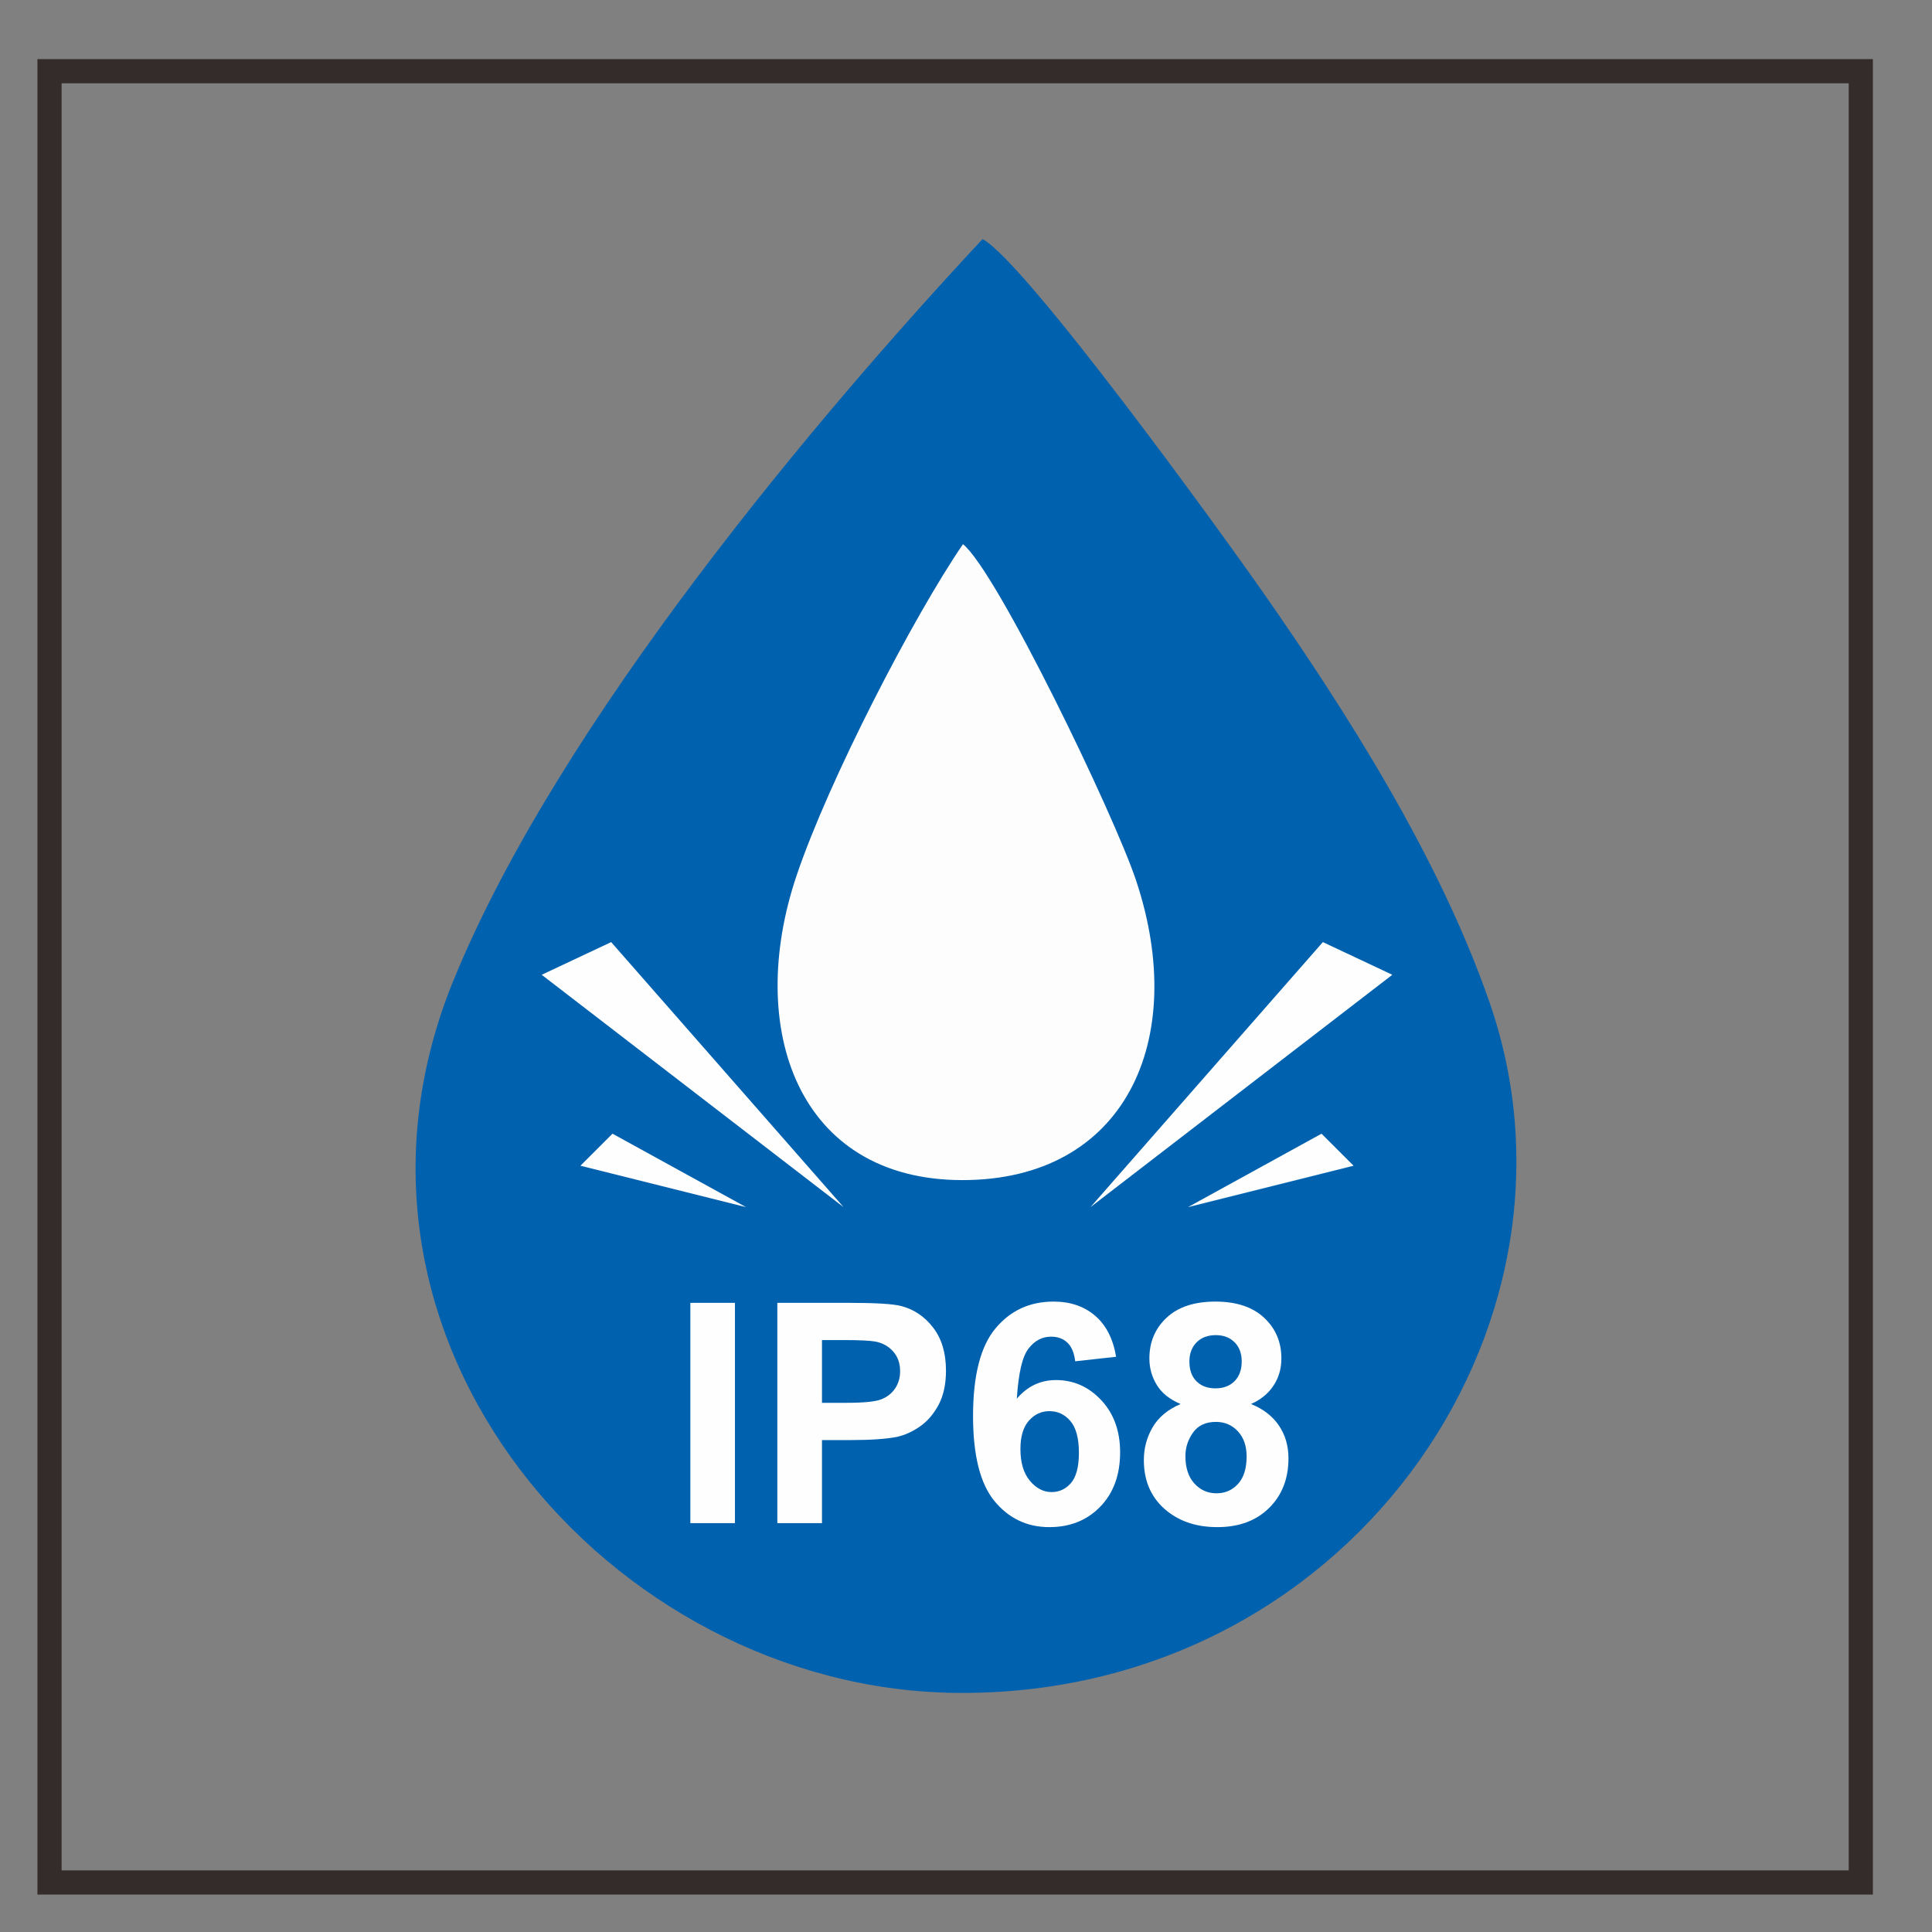
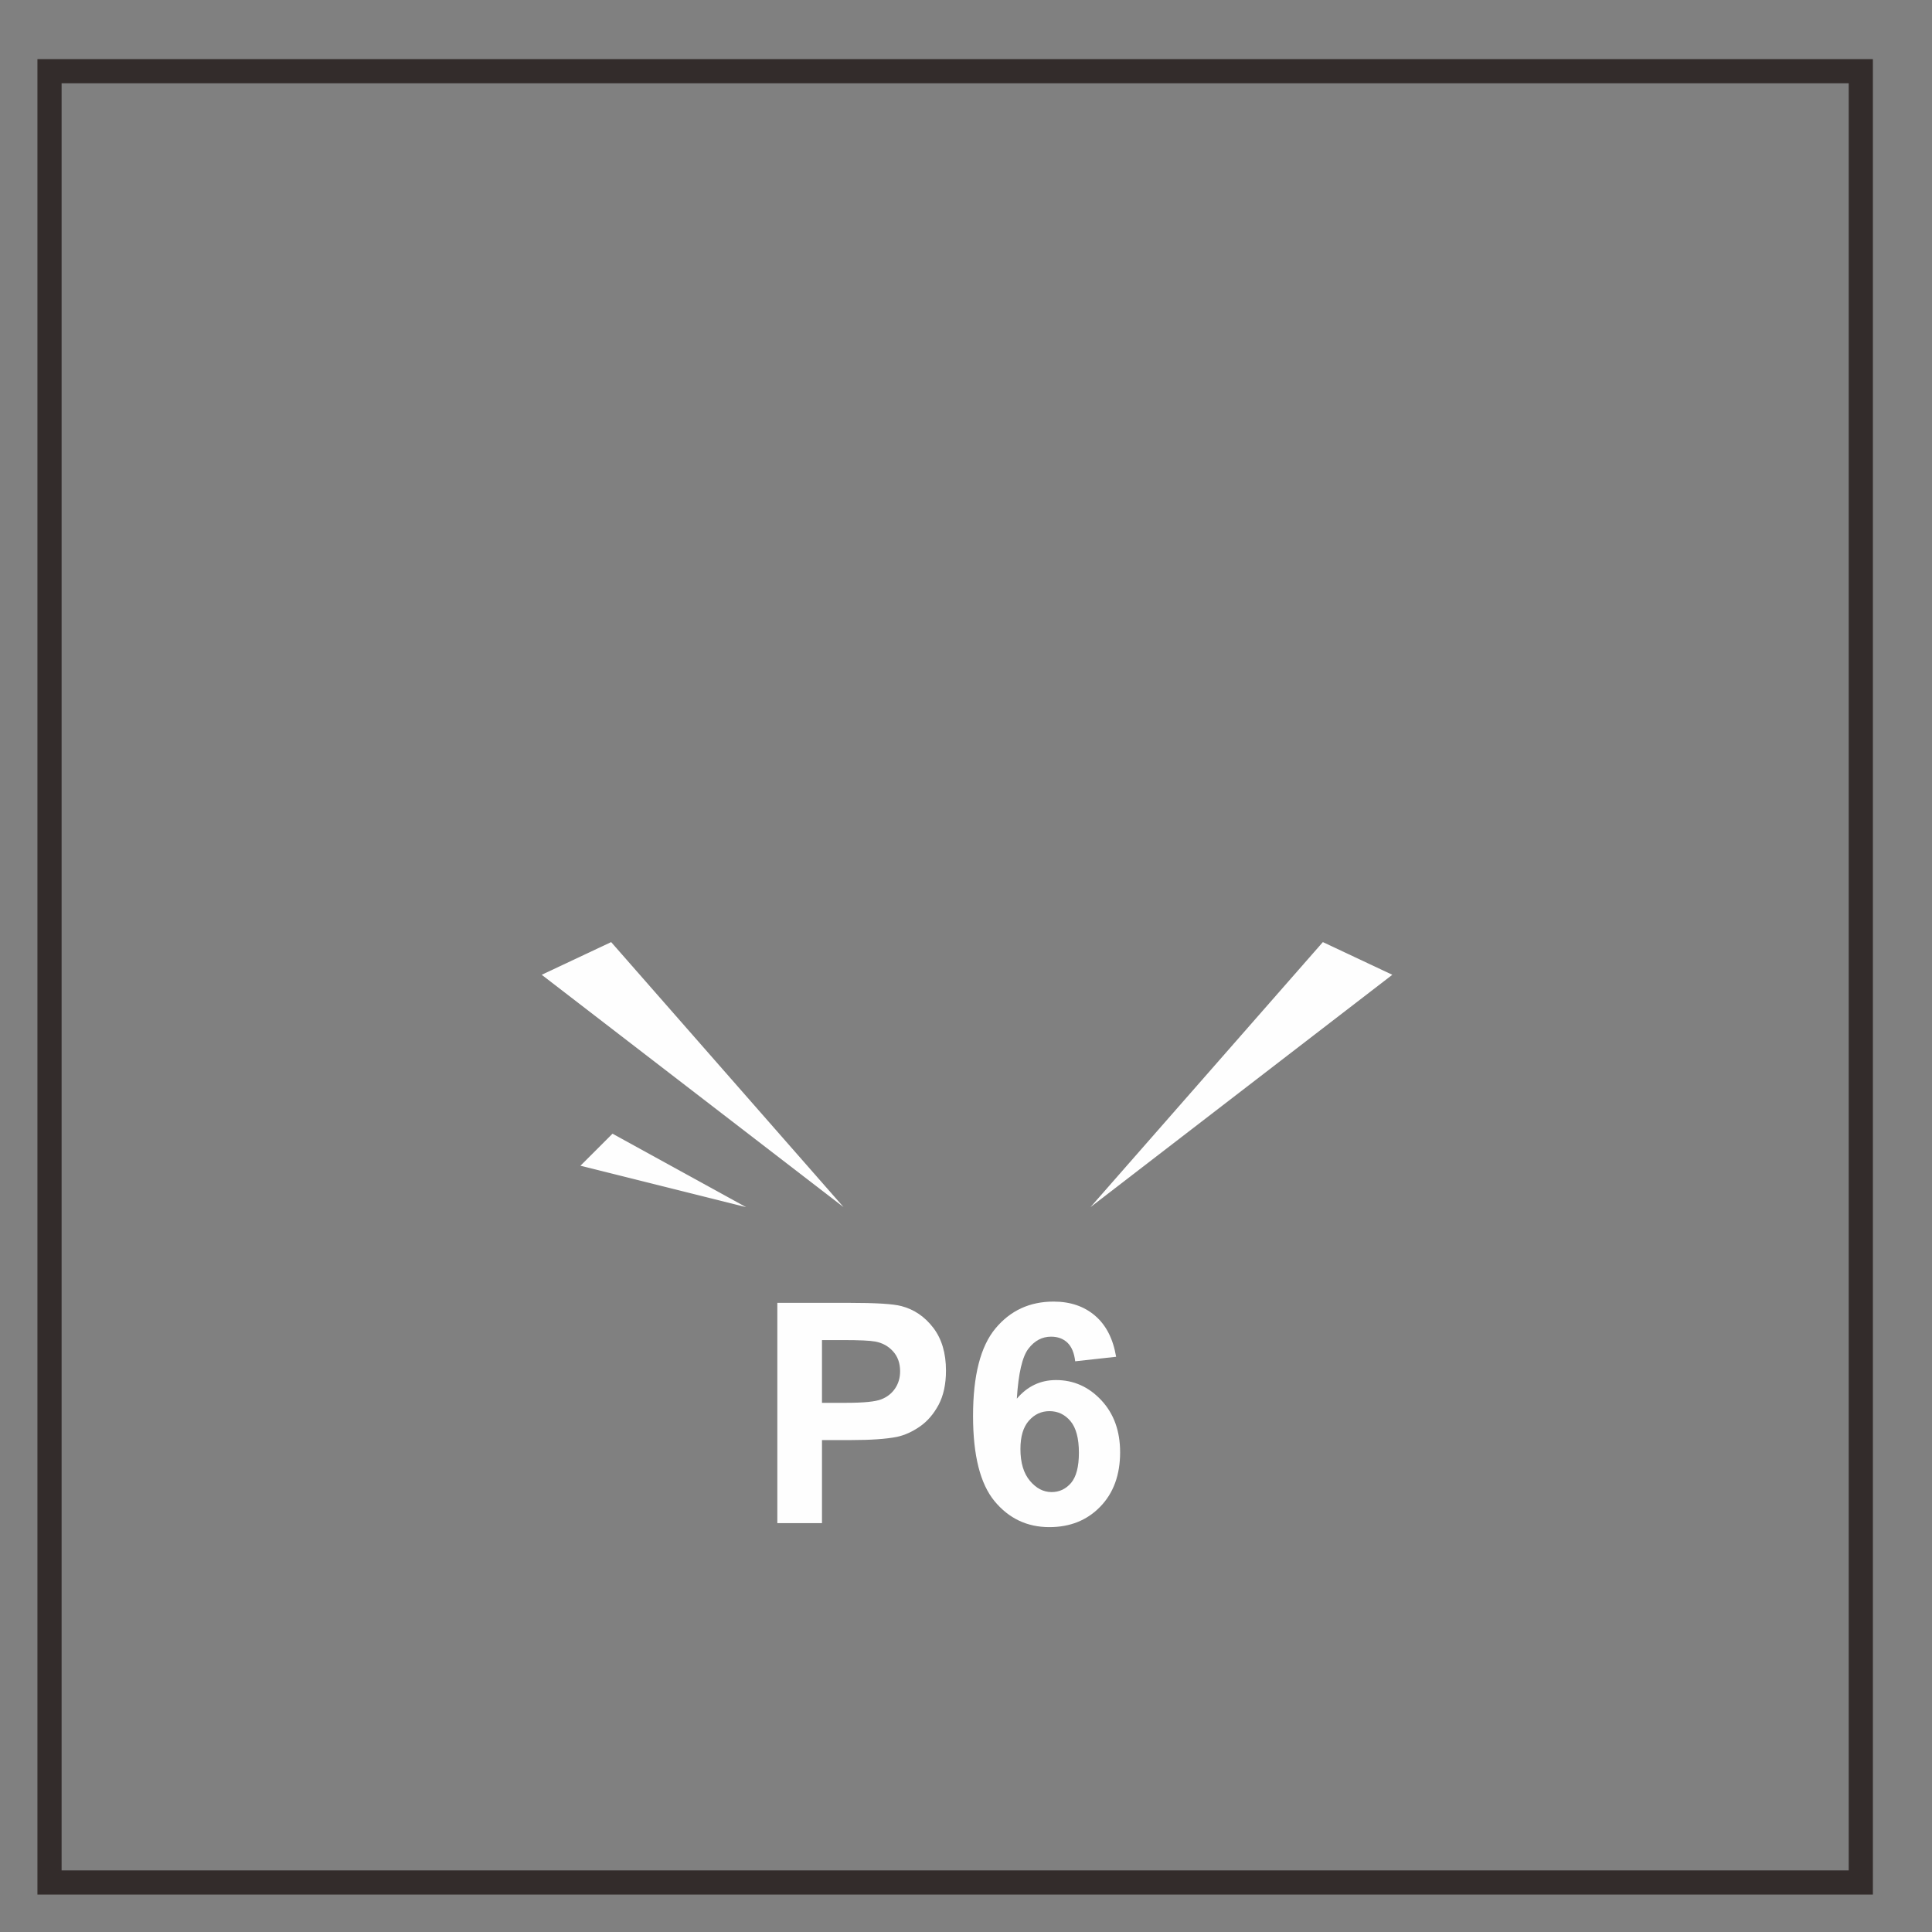
<svg xmlns="http://www.w3.org/2000/svg" xml:space="preserve" width="6.773mm" height="6.773mm" version="1.1" style="shape-rendering:geometricPrecision; text-rendering:geometricPrecision; image-rendering:optimizeQuality; fill-rule:evenodd; clip-rule:evenodd" viewBox="0 0 677.32 677.32">
  <rect x="0" y="0" width="677.32" height="677.32" fill="#808080" stroke="none" />
  <defs>
    <style type="text/css">
   
    .str0 {stroke:#332C2B;stroke-width:8.47;stroke-miterlimit:22.926}
    .fil0 {fill:none}
    .fil3 {fill:#FEFEFE}
    .fil1 {fill:#0061AE}
    .fil2 {fill:#FDFDFD}
    .fil4 {fill:#FEFEFE;fill-rule:nonzero}
   
  </style>
  </defs>
  <g id="圖層_x0020_1">
    <rect class="fil0" x="-0.01" y="-0.01" width="677.33" height="677.33" />
    <rect class="fil0 str0" x="17.36" y="24.96" width="635" height="635" />
    <g id="_2307914179504">
-       <path class="fil1" d="M344.47 83.81c-56.41,60.45 -148.52,169.1 -185.59,260.13 -51.32,126 55.54,247.86 175.6,249.54 137.1,1.91 227.23,-127.53 187.84,-241.72 -17.73,-51.41 -51.05,-103.26 -78.96,-143.28 -15.91,-22.82 -83.81,-116.45 -98.89,-124.67z" />
-       <path class="fil2" d="M337.3 413.72c57.03,0.07 79.62,-48.98 61.03,-104.92 -7.7,-23.17 -48.85,-108.51 -60.73,-118.02 -17.51,25.57 -47.11,82.92 -58.31,116.1 -18.1,53.61 0.36,106.76 58.01,106.84z" />
      <polygon class="fil3" points="214.73,397.45 261.56,423.2 203.49,408.68 " />
      <polygon class="fil3" points="295.74,423.2 189.91,341.74 214.26,330.28 " />
-       <polygon class="fil3" points="463.3,397.45 416.48,423.2 474.54,408.68 " />
      <polygon class="fil3" points="382.3,423.2 488.12,341.74 463.77,330.28 " />
-       <polygon class="fil4" points="242.02,533.98 242.02,456.75 257.66,456.75 257.66,533.98 " />
      <path id="_1" class="fil4" d="M272.52 533.98l0 -77.23 25.01 0c9.48,0 15.64,0.37 18.52,1.15 4.42,1.16 8.13,3.68 11.11,7.56 2.99,3.89 4.48,8.9 4.48,15.05 0,4.75 -0.87,8.72 -2.57,11.96 -1.73,3.23 -3.9,5.77 -6.55,7.62 -2.64,1.83 -5.34,3.06 -8.07,3.65 -3.72,0.74 -9.1,1.12 -16.14,1.12l-10.14 0 0 29.12 -15.65 0zm15.65 -64.18l0 22 8.5 0c6.13,0 10.21,-0.41 12.28,-1.22 2.07,-0.81 3.68,-2.07 4.85,-3.81 1.17,-1.73 1.76,-3.72 1.76,-6.02 0,-2.83 -0.82,-5.15 -2.46,-6.98 -1.65,-1.83 -3.72,-2.98 -6.25,-3.45 -1.86,-0.34 -5.58,-0.52 -11.19,-0.52l-7.49 0z" />
      <path id="_2" class="fil4" d="M391.29 475.66l-14.35 1.58c-0.34,-2.95 -1.26,-5.12 -2.73,-6.53 -1.47,-1.4 -3.38,-2.1 -5.73,-2.1 -3.13,0 -5.78,1.4 -7.93,4.21 -2.16,2.8 -3.51,8.65 -4.07,17.53 3.69,-4.35 8.26,-6.53 13.74,-6.53 6.17,0 11.47,2.36 15.87,7.07 4.41,4.72 6.6,10.8 6.6,18.26 0,7.91 -2.32,14.28 -6.96,19.06 -4.63,4.78 -10.58,7.17 -17.85,7.17 -7.78,0 -14.2,-3.04 -19.22,-9.11 -5.01,-6.08 -7.53,-16.02 -7.53,-29.86 0,-14.19 2.63,-24.42 7.86,-30.69 5.23,-6.28 12.02,-9.41 20.38,-9.41 5.87,0 10.72,1.66 14.57,4.97 3.84,3.29 6.29,8.09 7.35,14.38zm-33.55 32.32c0,4.82 1.12,8.54 3.33,11.17 2.21,2.62 4.73,3.94 7.59,3.94 2.73,0 5.01,-1.08 6.85,-3.22 1.81,-2.16 2.73,-5.68 2.73,-10.57 0,-5.04 -0.99,-8.72 -2.95,-11.08 -1.98,-2.34 -4.42,-3.5 -7.37,-3.5 -2.86,0 -5.25,1.11 -7.23,3.36 -1.96,2.23 -2.95,5.53 -2.95,9.9z" />
-       <path id="_3" class="fil4" d="M413.89 492.22c-3.82,-1.62 -6.6,-3.83 -8.33,-6.67 -1.74,-2.83 -2.61,-5.94 -2.61,-9.3 0,-5.77 2.02,-10.53 6.03,-14.29 4.01,-3.76 9.72,-5.65 17.11,-5.65 7.34,0 13.02,1.89 17.06,5.65 4.05,3.76 6.08,8.52 6.08,14.29 0,3.58 -0.93,6.76 -2.8,9.57 -1.86,2.78 -4.48,4.92 -7.86,6.4 4.3,1.72 7.55,4.24 9.8,7.55 2.23,3.32 3.34,7.13 3.34,11.47 0,7.15 -2.26,12.96 -6.81,17.44 -4.53,4.47 -10.57,6.7 -18.12,6.7 -7.02,0 -12.84,-1.85 -17.52,-5.55 -5.5,-4.35 -8.25,-10.36 -8.25,-17.96 0,-4.19 1.05,-8.04 3.11,-11.55 2.07,-3.5 5.32,-6.2 9.77,-8.1zm3.09 -14.89c0,2.95 0.82,5.27 2.48,6.92 1.67,1.66 3.88,2.48 6.63,2.48 2.81,0 5.04,-0.84 6.71,-2.51 1.67,-1.68 2.52,-4 2.52,-6.94 0,-2.79 -0.83,-5.02 -2.49,-6.69 -1.67,-1.67 -3.86,-2.52 -6.58,-2.52 -2.84,0 -5.08,0.85 -6.76,2.54 -1.67,1.69 -2.51,3.93 -2.51,6.72zm-1.4 33.12c0,4.11 1.04,7.31 3.12,9.61 2.09,2.31 4.68,3.46 7.79,3.46 3.05,0 5.57,-1.12 7.57,-3.33 1.99,-2.21 2.98,-5.41 2.98,-9.58 0,-3.65 -1.01,-6.58 -3.04,-8.79 -2.03,-2.21 -4.6,-3.33 -7.71,-3.33 -3.61,0 -6.29,1.26 -8.07,3.78 -1.76,2.51 -2.64,5.23 -2.64,8.18z" />
    </g>
  </g>
</svg>